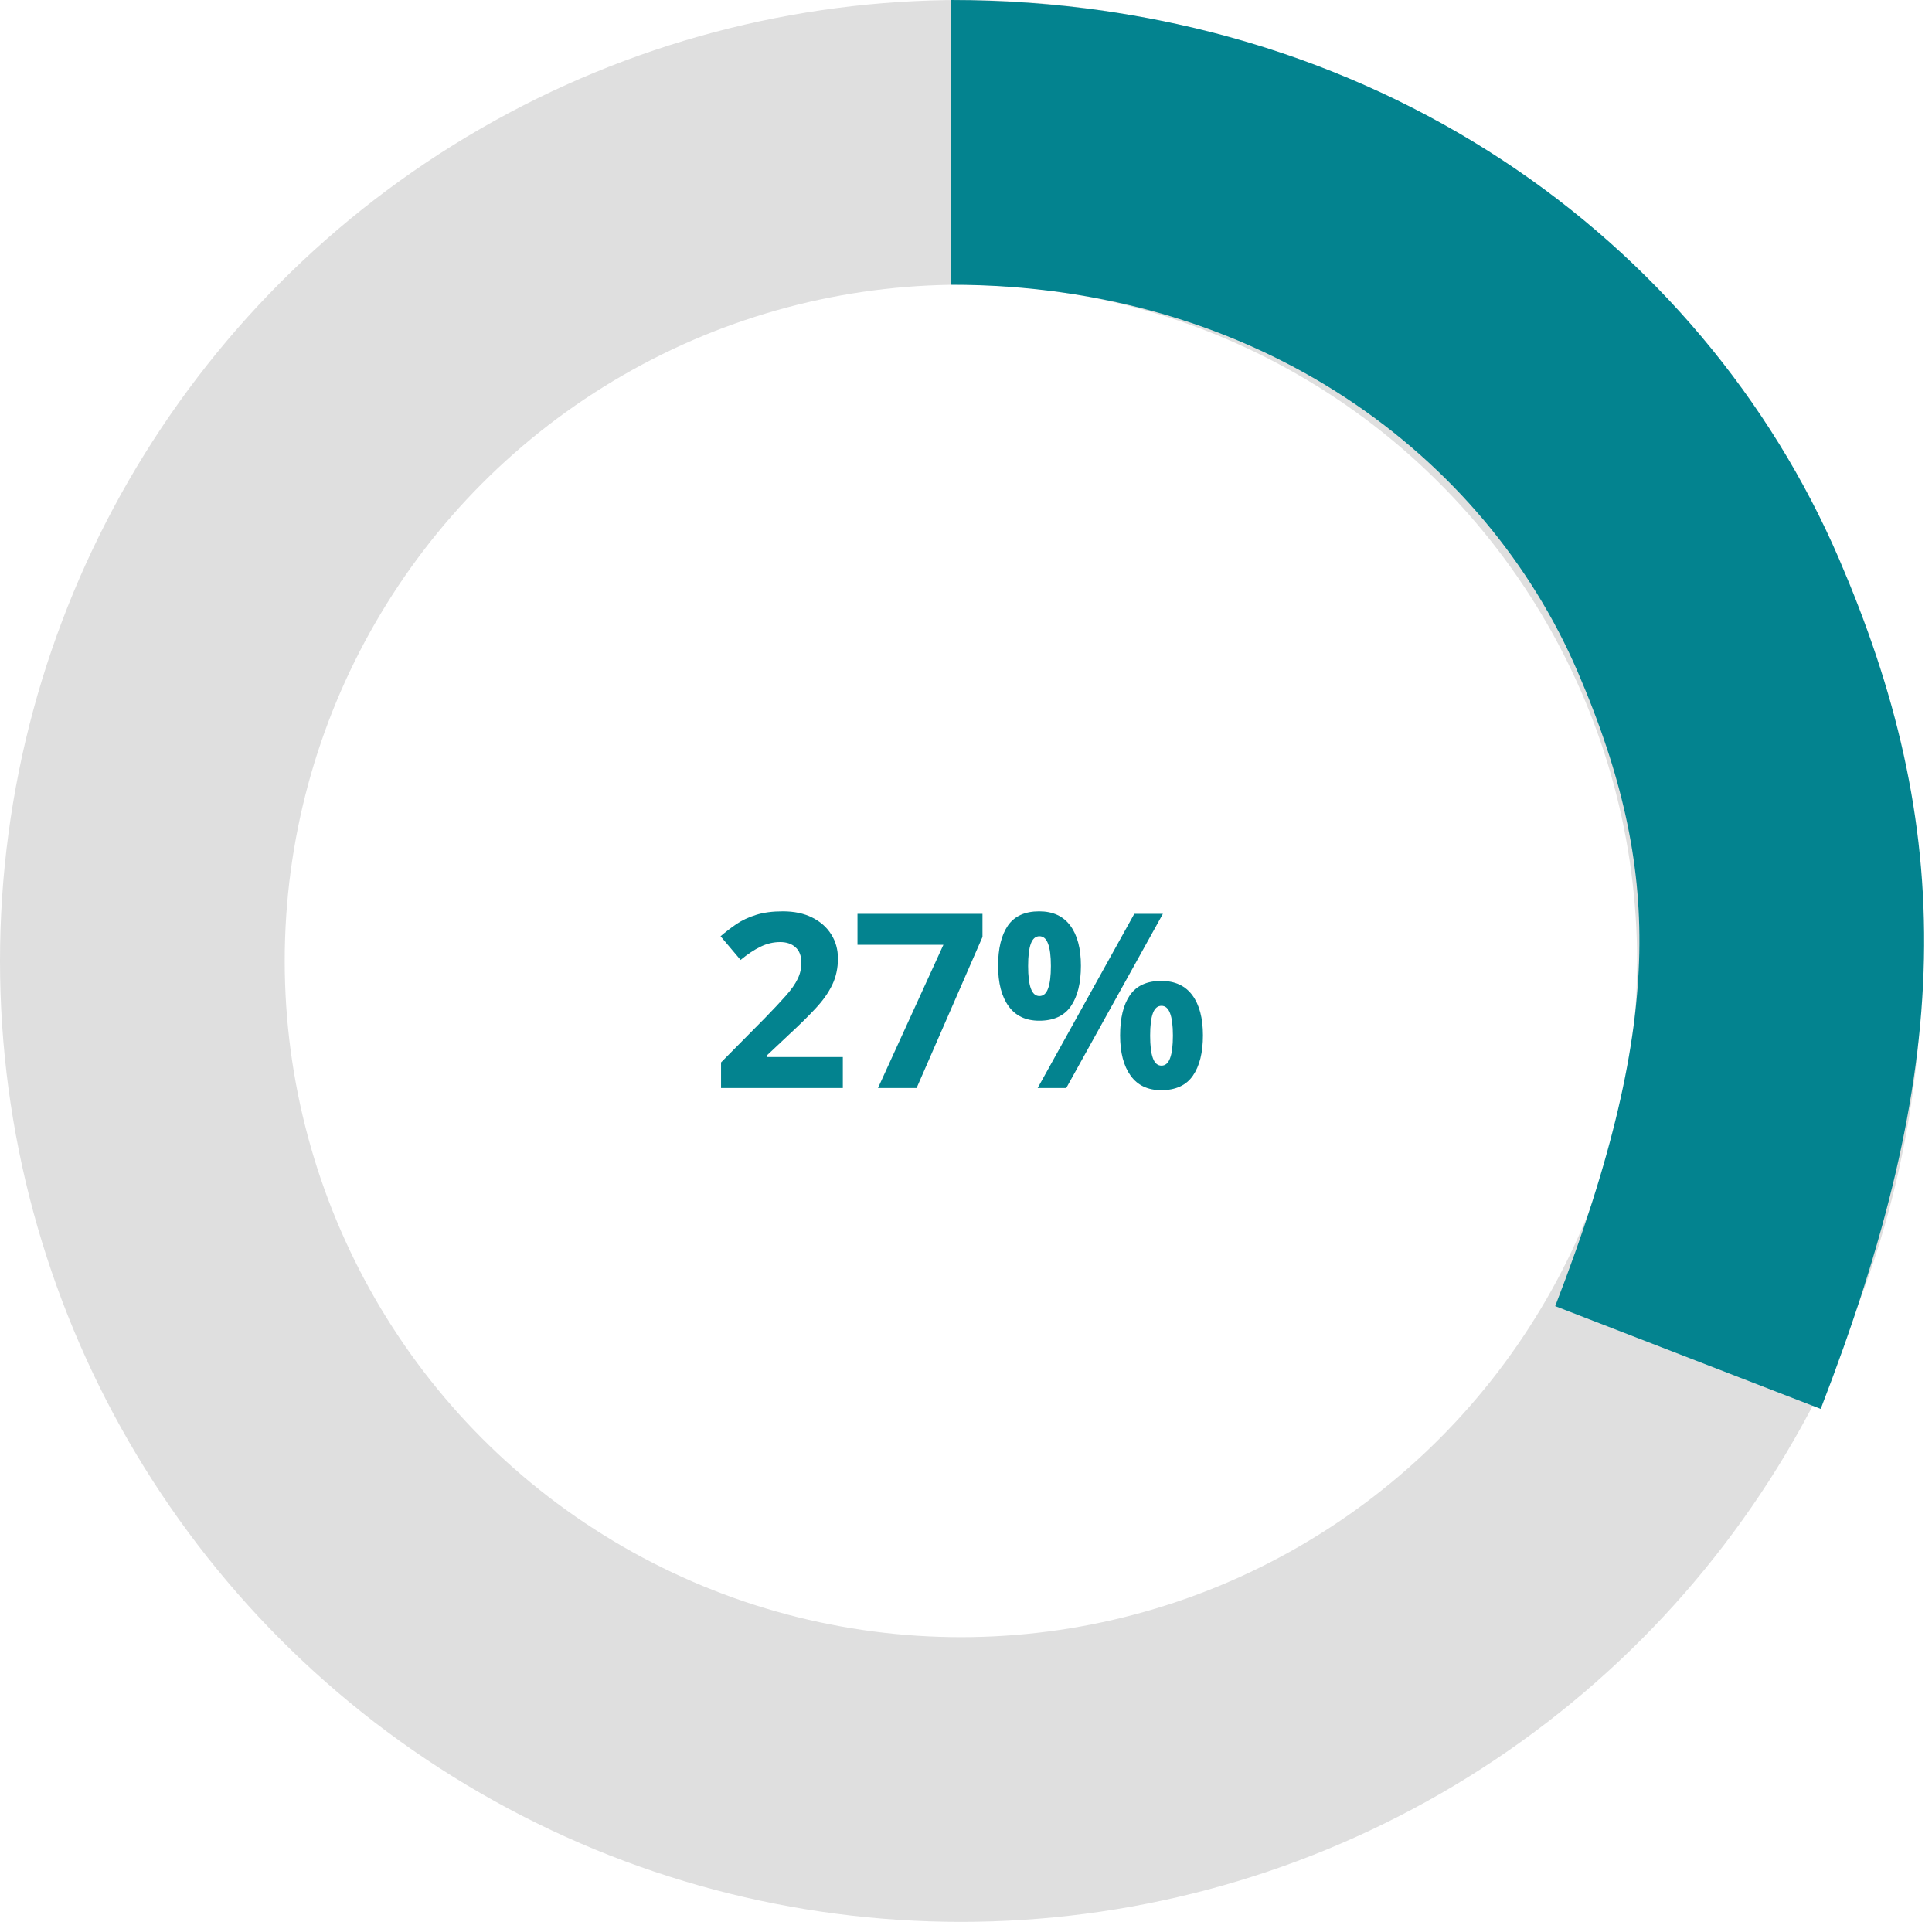
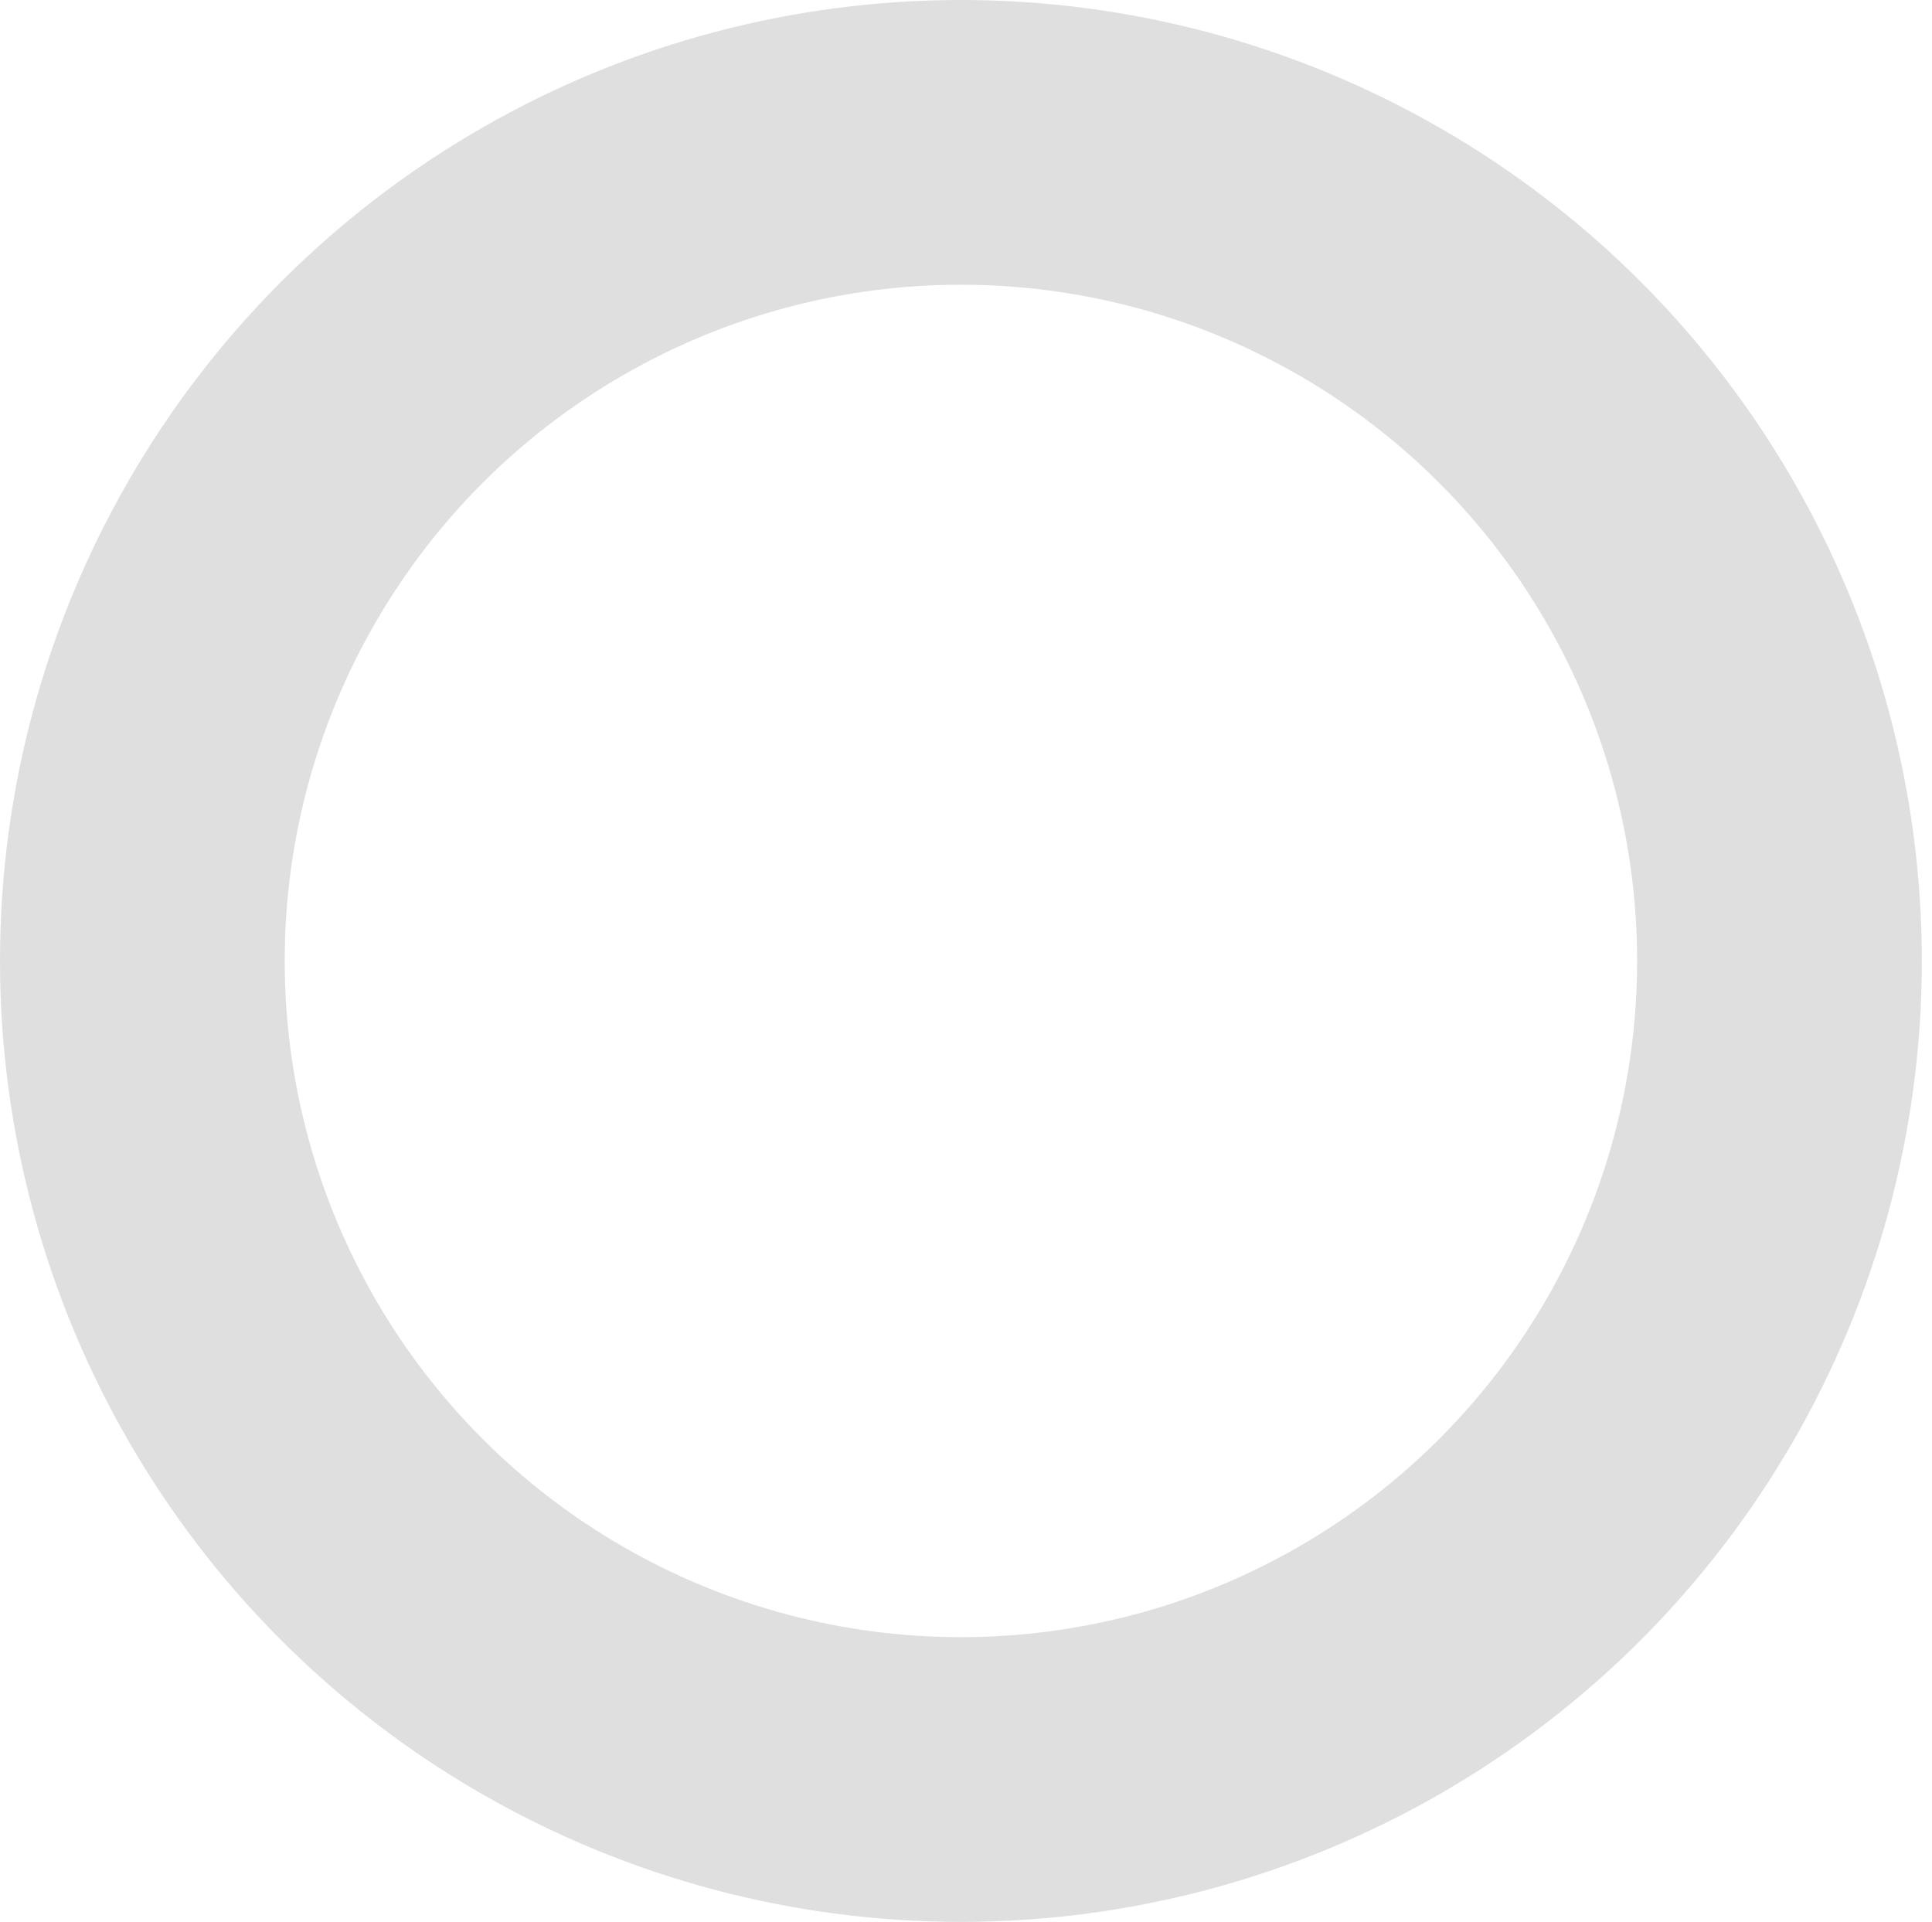
<svg xmlns="http://www.w3.org/2000/svg" width="190" height="189" viewBox="0 0 190 189" fill="none">
  <circle cx="94.5" cy="94.5" r="80.5" stroke="#DFDFDF" stroke-width="28" />
-   <path d="M93.5 14C129.52 14 156.72 34.285 168 60.5C177.896 83.5 178 102.5 166 133.5" stroke="#03838F" stroke-width="28" />
-   <path d="M82.887 107H70.91V104.48L75.211 100.133C76.078 99.242 76.773 98.5 77.297 97.906C77.828 97.305 78.211 96.758 78.445 96.266C78.688 95.773 78.809 95.246 78.809 94.684C78.809 94.004 78.617 93.496 78.234 93.16C77.859 92.816 77.356 92.644 76.723 92.644C76.059 92.644 75.414 92.797 74.789 93.102C74.164 93.406 73.512 93.84 72.832 94.402L70.863 92.07C71.356 91.648 71.875 91.25 72.422 90.875C72.977 90.5 73.617 90.199 74.344 89.973C75.078 89.738 75.957 89.621 76.981 89.621C78.106 89.621 79.07 89.824 79.875 90.231C80.688 90.637 81.312 91.191 81.75 91.894C82.188 92.59 82.406 93.379 82.406 94.262C82.406 95.207 82.219 96.07 81.844 96.852C81.469 97.633 80.922 98.406 80.203 99.172C79.492 99.938 78.633 100.785 77.625 101.715L75.422 103.789V103.953H82.887V107ZM86.344 107L92.777 92.914H84.328V89.867H96.621V92.141L90.141 107H86.344ZM102.199 89.621C103.543 89.621 104.562 90.09 105.258 91.027C105.953 91.965 106.301 93.281 106.301 94.977C106.301 96.672 105.973 97.996 105.316 98.949C104.66 99.902 103.621 100.379 102.199 100.379C100.879 100.379 99.875 99.902 99.188 98.949C98.5 97.996 98.156 96.672 98.156 94.977C98.156 93.281 98.477 91.965 99.117 91.027C99.766 90.09 100.793 89.621 102.199 89.621ZM102.223 92.07C101.84 92.07 101.559 92.312 101.379 92.797C101.199 93.281 101.109 94.016 101.109 95C101.109 95.984 101.199 96.723 101.379 97.215C101.559 97.707 101.84 97.953 102.223 97.953C102.605 97.953 102.887 97.711 103.066 97.227C103.254 96.734 103.348 95.992 103.348 95C103.348 94.016 103.254 93.281 103.066 92.797C102.887 92.312 102.605 92.07 102.223 92.07ZM114.363 89.867L104.859 107H102.047L111.551 89.867H114.363ZM114.199 96.465C115.543 96.465 116.562 96.934 117.258 97.871C117.953 98.809 118.301 100.125 118.301 101.82C118.301 103.508 117.973 104.828 117.316 105.781C116.66 106.734 115.621 107.211 114.199 107.211C112.879 107.211 111.875 106.734 111.188 105.781C110.5 104.828 110.156 103.508 110.156 101.82C110.156 100.125 110.477 98.809 111.117 97.871C111.766 96.934 112.793 96.465 114.199 96.465ZM114.223 98.914C113.84 98.914 113.559 99.156 113.379 99.641C113.199 100.125 113.109 100.859 113.109 101.844C113.109 102.828 113.199 103.566 113.379 104.059C113.559 104.551 113.84 104.797 114.223 104.797C114.605 104.797 114.887 104.555 115.066 104.07C115.254 103.578 115.348 102.836 115.348 101.844C115.348 100.859 115.254 100.125 115.066 99.641C114.887 99.156 114.605 98.914 114.223 98.914Z" fill="#03838F" />
</svg>